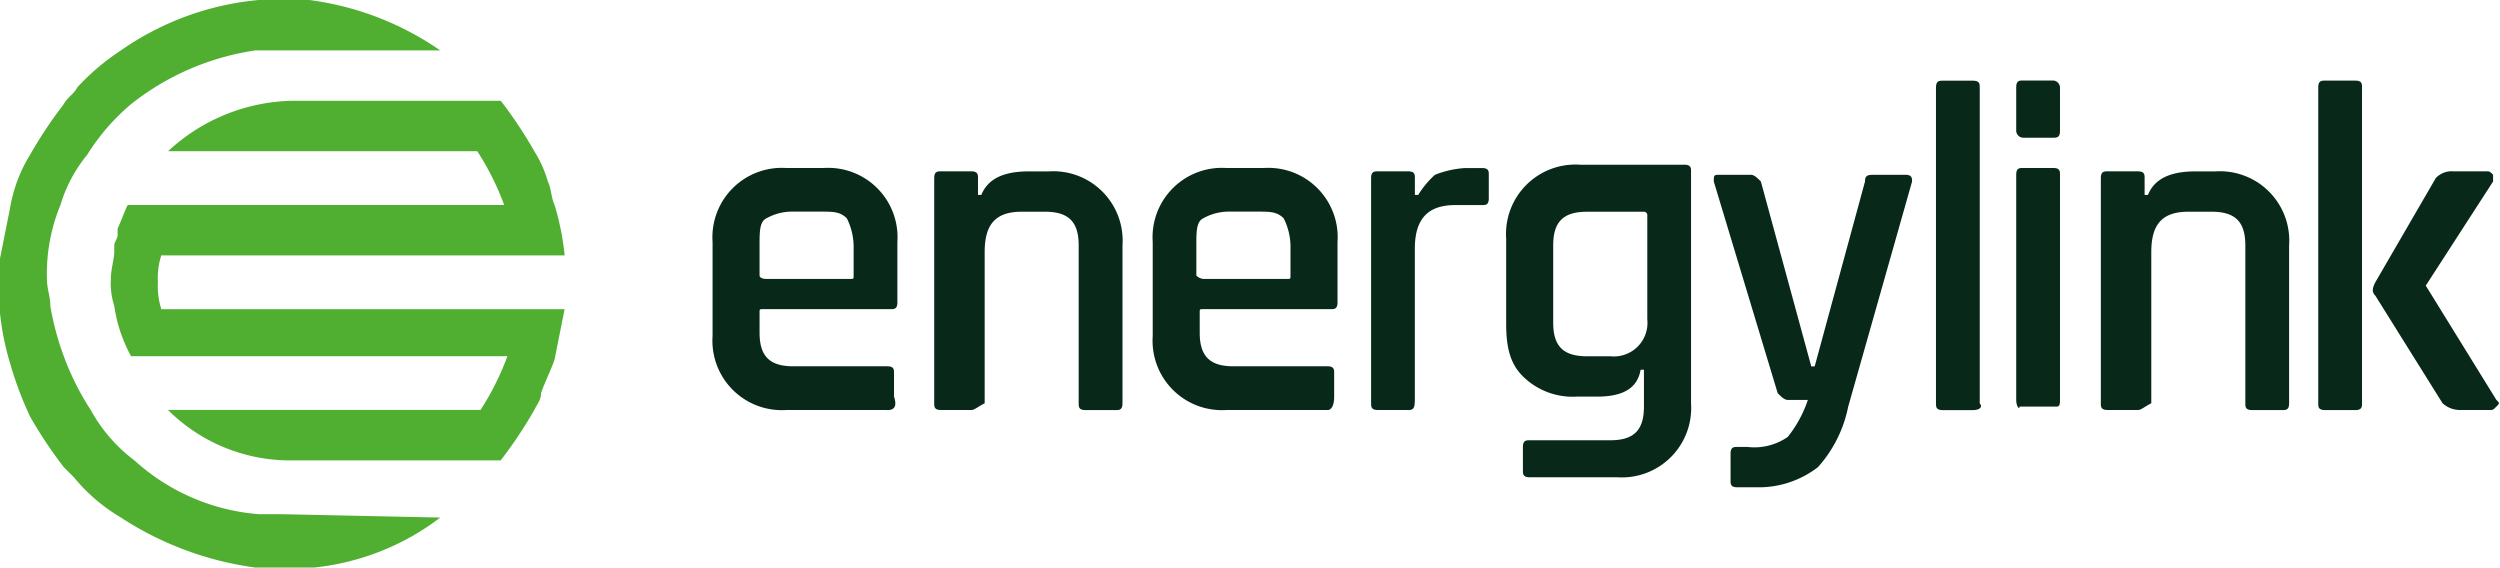
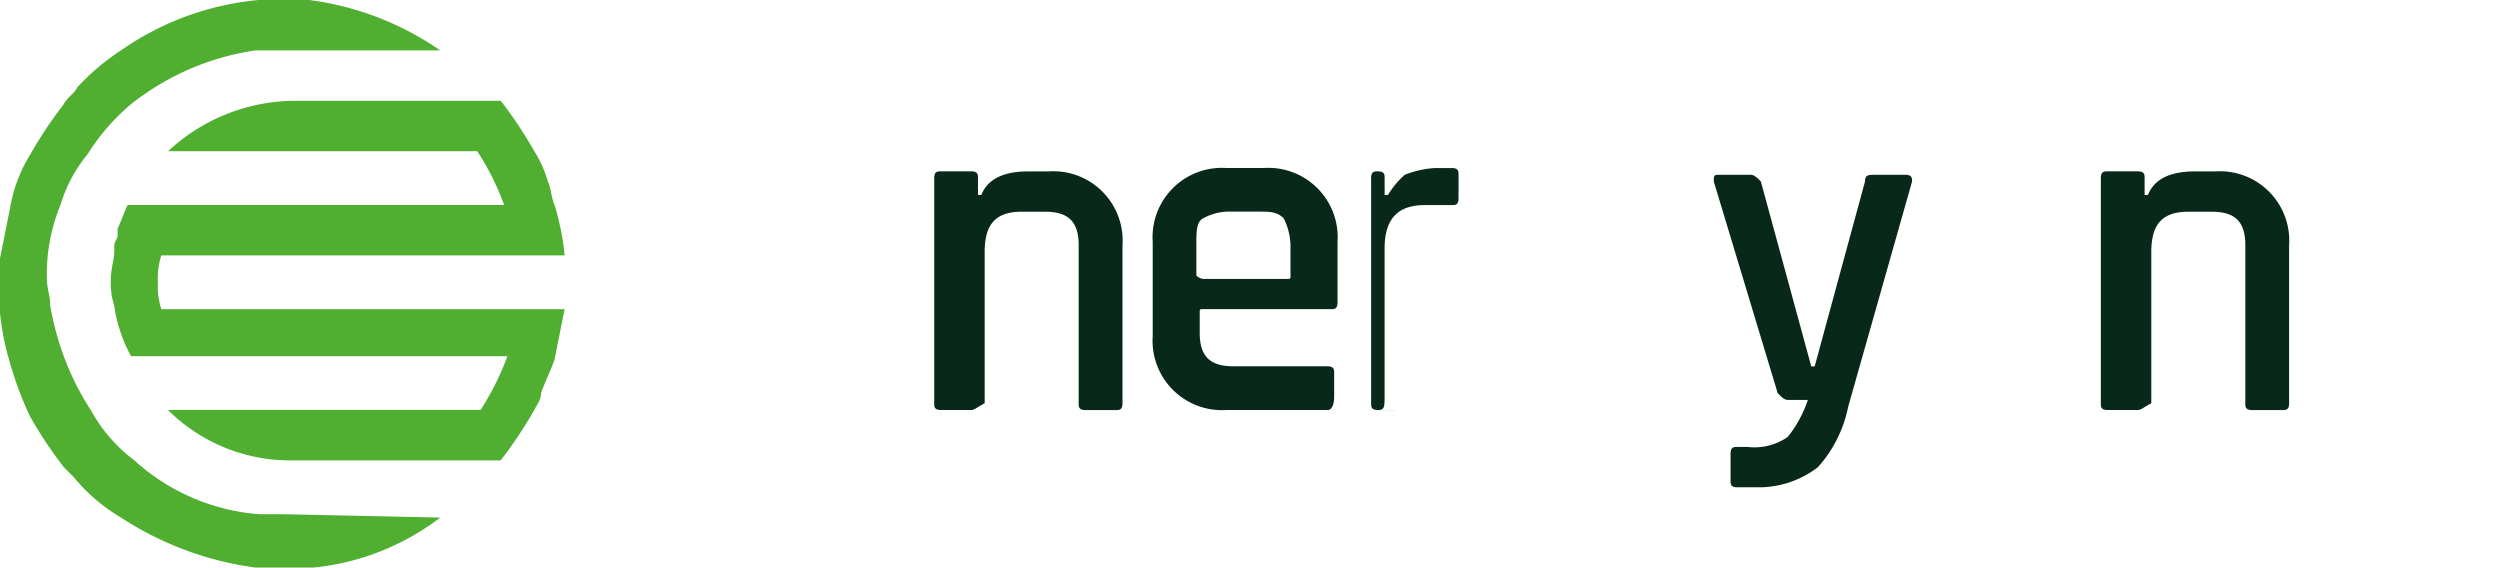
<svg xmlns="http://www.w3.org/2000/svg" width="185" height="42" version="1.1" viewBox="0 0 185 42">
  <path fill="#50af31" d="m24.87 22.88h-12.93a5.445 5.445 0 0 1-0.254-1.989 5.451 5.451 0 0 1 0.25-1.991h29.85a19.72 19.72 0 0 0-0.745-3.729c-0.248-0.5-0.248-1.245-0.5-1.741a8.761 8.761 0 0 0-1-2.239 32.24 32.24 0 0 0-2.484-3.734h-15.42a13.89 13.89 0 0 0-9.2 3.732h22.88a19.85 19.85 0 0 1 1.991 3.979h-27.86c-0.248 0.5-0.5 1.243-0.745 1.741v0.5c0 0.248-0.248 0.5-0.248 0.745v0.5c0 0.5-0.25 1.243-0.25 1.989a5.463 5.463 0 0 0 0.25 1.991 10.94 10.94 0 0 0 1.243 3.723h27.85a19.84 19.84 0 0 1-1.989 3.979h-23.13a12.8 12.8 0 0 0 8.951 3.734h15.67a32.22 32.22 0 0 0 2.486-3.729c0.25-0.5 0.5-0.745 0.5-1.243 0.25-0.748 0.748-1.741 1-2.488q0.372-1.865 0.745-3.729z" />
  <path fill="#50af31" d="m20.89 38.05h-1.741a15.49 15.49 0 0 1-9.2-3.979 11.75 11.75 0 0 1-3.234-3.729 19.96 19.96 0 0 1-1.994-3.98 20.81 20.81 0 0 1-1-3.732c0-0.745-0.248-1.243-0.248-1.989a13.36 13.36 0 0 1 1-5.472 10.78 10.78 0 0 1 1.989-3.729 15.87 15.87 0 0 1 3.234-3.732 19.29 19.29 0 0 1 9.2-3.977h13.68a21.98 21.98 0 0 0-9.699-3.732h-3.73a21.14 21.14 0 0 0-10.2 3.732 17.1 17.1 0 0 0-3.228 2.734c-0.25 0.5-0.748 0.748-1 1.243a32.43 32.43 0 0 0-2.486 3.732 10.98 10.98 0 0 0-1.493 3.979q-0.372 1.865-0.745 3.729v3.979a19.77 19.77 0 0 0 0.745 3.732 26.08 26.08 0 0 0 1.493 3.979 32.22 32.22 0 0 0 2.486 3.73l0.745 0.745a13.1 13.1 0 0 0 3.486 2.986 24.01 24.01 0 0 0 10.2 3.732h3.729a18.52 18.52 0 0 0 9.7-3.732l-11.69-0.248" />
  <g fill="#08291a">
-     <path id="e" d="m56.7 20.64h6.218c0.25 0 0.25 0 0.25-0.248v-2.239a4.727 4.727 0 0 0-0.5-1.993c-0.5-0.5-0.993-0.5-1.991-0.5h-1.977a3.9 3.9 0 0 0-1.993 0.5c-0.5 0.25-0.5 1-0.5 1.993v2.239s0 0.248 0.5 0.248m8.954 9.7h-7.461a5.137 5.137 0 0 1-5.47-5.47v-6.967a5.134 5.134 0 0 1 5.47-5.47h2.736a5.131 5.131 0 0 1 5.47 5.47v4.475c0 0.5-0.248 0.5-0.5 0.5h-9.448c-0.25 0-0.25 0-0.25 0.248v1.491c0 1.741 0.745 2.488 2.488 2.488h6.961c0.5 0 0.5 0.248 0.5 0.5v1.743c0.248 0.748 0 1-0.5 1" />
    <path id="n" d="m71.87 30.34h-2.238c-0.5 0-0.5-0.248-0.5-0.5v-16.66c0-0.5 0.25-0.5 0.5-0.5h2.239c0.5 0 0.5 0.25 0.5 0.5v1.243h0.248c0.5-1.243 1.741-1.739 3.482-1.739h1.493a5.131 5.131 0 0 1 5.47 5.472v11.69c0 0.5-0.248 0.5-0.5 0.5h-2.242c-0.5 0-0.5-0.248-0.5-0.5v-11.69c0-1.743-0.745-2.488-2.486-2.488h-1.736c-1.989 0-2.734 1-2.734 2.984v11.19c-0.5 0.252-0.748 0.5-1 0.5" />
    <path id="ee" d="m89.03 20.64h6.218c0.248 0 0.248 0 0.248-0.248v-2.239a4.7 4.7 0 0 0-0.5-1.993c-0.5-0.5-0.993-0.5-1.989-0.5h-1.986a3.89 3.89 0 0 0-1.991 0.5c-0.5 0.25-0.5 1-0.5 1.993v2.239a0.874 0.874 0 0 0 0.5 0.248m9.2 9.7h-7.459a5.134 5.134 0 0 1-5.47-5.47v-6.967a5.131 5.131 0 0 1 5.47-5.47h2.736a5.131 5.131 0 0 1 5.47 5.47v4.475c0 0.5-0.248 0.5-0.5 0.5h-9.45c-0.248 0-0.248 0-0.248 0.248v1.491c0 1.741 0.745 2.488 2.486 2.488h6.963c0.5 0 0.5 0.248 0.5 0.5v1.743c0 0.748-0.25 1-0.5 1" />
-     <path id="r" d="m104.2 30.34h-2.238c-0.5 0-0.5-0.248-0.5-0.5v-16.66c0-0.5 0.25-0.5 0.5-0.5h2.239c0.5 0 0.5 0.25 0.5 0.5v1.243h0.248a6.663 6.663 0 0 1 1.24-1.488 7.242 7.242 0 0 1 2.239-0.5h1.243c0.5 0 0.5 0.248 0.5 0.5v1.741c0 0.5-0.248 0.5-0.5 0.5h-1.989c-1.989 0-2.984 0.991-2.984 3.23v10.94c0 0.748 0 1-0.5 1" />
-     <path id="g" d="m121.9 23.63v-7.71a0.243 0.243 0 0 0-0.248-0.25h-4.227c-1.741 0-2.488 0.748-2.488 2.488v5.72c0 1.741 0.748 2.486 2.488 2.486h1.741a2.487 2.487 0 0 0 2.734-2.734m-3.729 5.72h-1.493a5.242 5.242 0 0 1-3.977-1.493c-1-0.993-1.245-2.236-1.245-3.977v-6.22a5.138 5.138 0 0 1 5.472-5.472h7.709c0.5 0 0.5 0.25 0.5 0.5v17.16a5.134 5.134 0 0 1-5.47 5.47h-6.471c-0.5 0-0.5-0.248-0.5-0.5v-1.738c0-0.5 0.248-0.5 0.5-0.5h5.97c1.741 0 2.486-0.748 2.486-2.488v-2.73h-0.248c-0.25 1.491-1.493 1.989-3.234 1.989" />
+     <path id="r" d="m104.2 30.34h-2.238c-0.5 0-0.5-0.248-0.5-0.5v-16.66c0-0.5 0.25-0.5 0.5-0.5c0.5 0 0.5 0.25 0.5 0.5v1.243h0.248a6.663 6.663 0 0 1 1.24-1.488 7.242 7.242 0 0 1 2.239-0.5h1.243c0.5 0 0.5 0.248 0.5 0.5v1.741c0 0.5-0.248 0.5-0.5 0.5h-1.989c-1.989 0-2.984 0.991-2.984 3.23v10.94c0 0.748 0 1-0.5 1" />
    <path id="y" d="m130.3 36.06h-1.738c-0.5 0-0.5-0.248-0.5-0.5v-1.987c0-0.5 0.252-0.5 0.5-0.5h0.743a4.338 4.338 0 0 0 2.987-0.739 8.913 8.913 0 0 0 1.49-2.74h-1.49c-0.248 0-0.5-0.25-0.743-0.5l-4.728-15.66c0-0.5 0-0.5 0.5-0.5h2.241c0.248 0 0.5 0.246 0.743 0.5l3.729 13.68h0.252l3.723-13.68c0-0.5 0.25-0.5 0.75-0.5h2.233c0.5 0 0.5 0.246 0.5 0.5l-4.726 16.66a9.469 9.469 0 0 1-2.236 4.473 7.175 7.175 0 0 1-4.229 1.493" />
-     <path id="l" d="m146 30.35h-2.238c-0.5 0-0.5-0.248-0.5-0.5v-23.38c0-0.5 0.25-0.5 0.5-0.5h2.239c0.5 0 0.5 0.248 0.5 0.5v23.38c0.248 0.252 0 0.5-0.5 0.5" />
-     <path id="i" d="m149.2 29.59v-16.66c0-0.5 0.248-0.5 0.5-0.5h2.239c0.5 0 0.5 0.248 0.5 0.5v16.66c0 0.25 0 0.5-0.25 0.5h-2.741c0 0.25-0.248 0-0.248-0.5m0-19.9v-3.233c0-0.5 0.248-0.5 0.5-0.5h2.239a0.535 0.535 0 0 1 0.5 0.5v3.233c0 0.5-0.25 0.5-0.5 0.5h-2.241a0.535 0.535 0 0 1-0.5-0.5" />
    <path id="nn" d="m158.2 30.34h-2.238c-0.5 0-0.5-0.248-0.5-0.5v-16.66c0-0.5 0.25-0.5 0.5-0.5h2.239c0.5 0 0.5 0.25 0.5 0.5v1.243h0.248c0.5-1.243 1.741-1.739 3.482-1.739h1.493a5.132 5.132 0 0 1 5.47 5.472v11.69c0 0.5-0.248 0.5-0.5 0.5h-2.239c-0.5 0-0.5-0.248-0.5-0.5v-11.69c0-1.743-0.745-2.488-2.486-2.488h-1.737c-1.991 0-2.736 1-2.736 2.984v11.19c-0.5 0.252-0.748 0.5-1 0.5" />
-     <path id="k" d="m181.5 12.68h2.488c0.248 0 0.248 0 0.5 0.25v0.5l-4.981 7.706 5.223 8.454c0.25 0.248 0.25 0.248 0 0.5s-0.248 0.248-0.5 0.248h-2.239a1.89 1.89 0 0 1-1.243-0.5l-4.973-7.959c-0.25-0.248-0.25-0.5 0-0.993l4.475-7.711a1.612 1.612 0 0 1 1.243-0.5m-7.204 17.67h-2.239c-0.5 0-0.5-0.248-0.5-0.5v-23.38c0-0.5 0.25-0.5 0.5-0.5h2.239c0.5 0 0.5 0.248 0.5 0.5v23.38c0 0.252 0 0.5-0.5 0.5" />
  </g>
</svg>